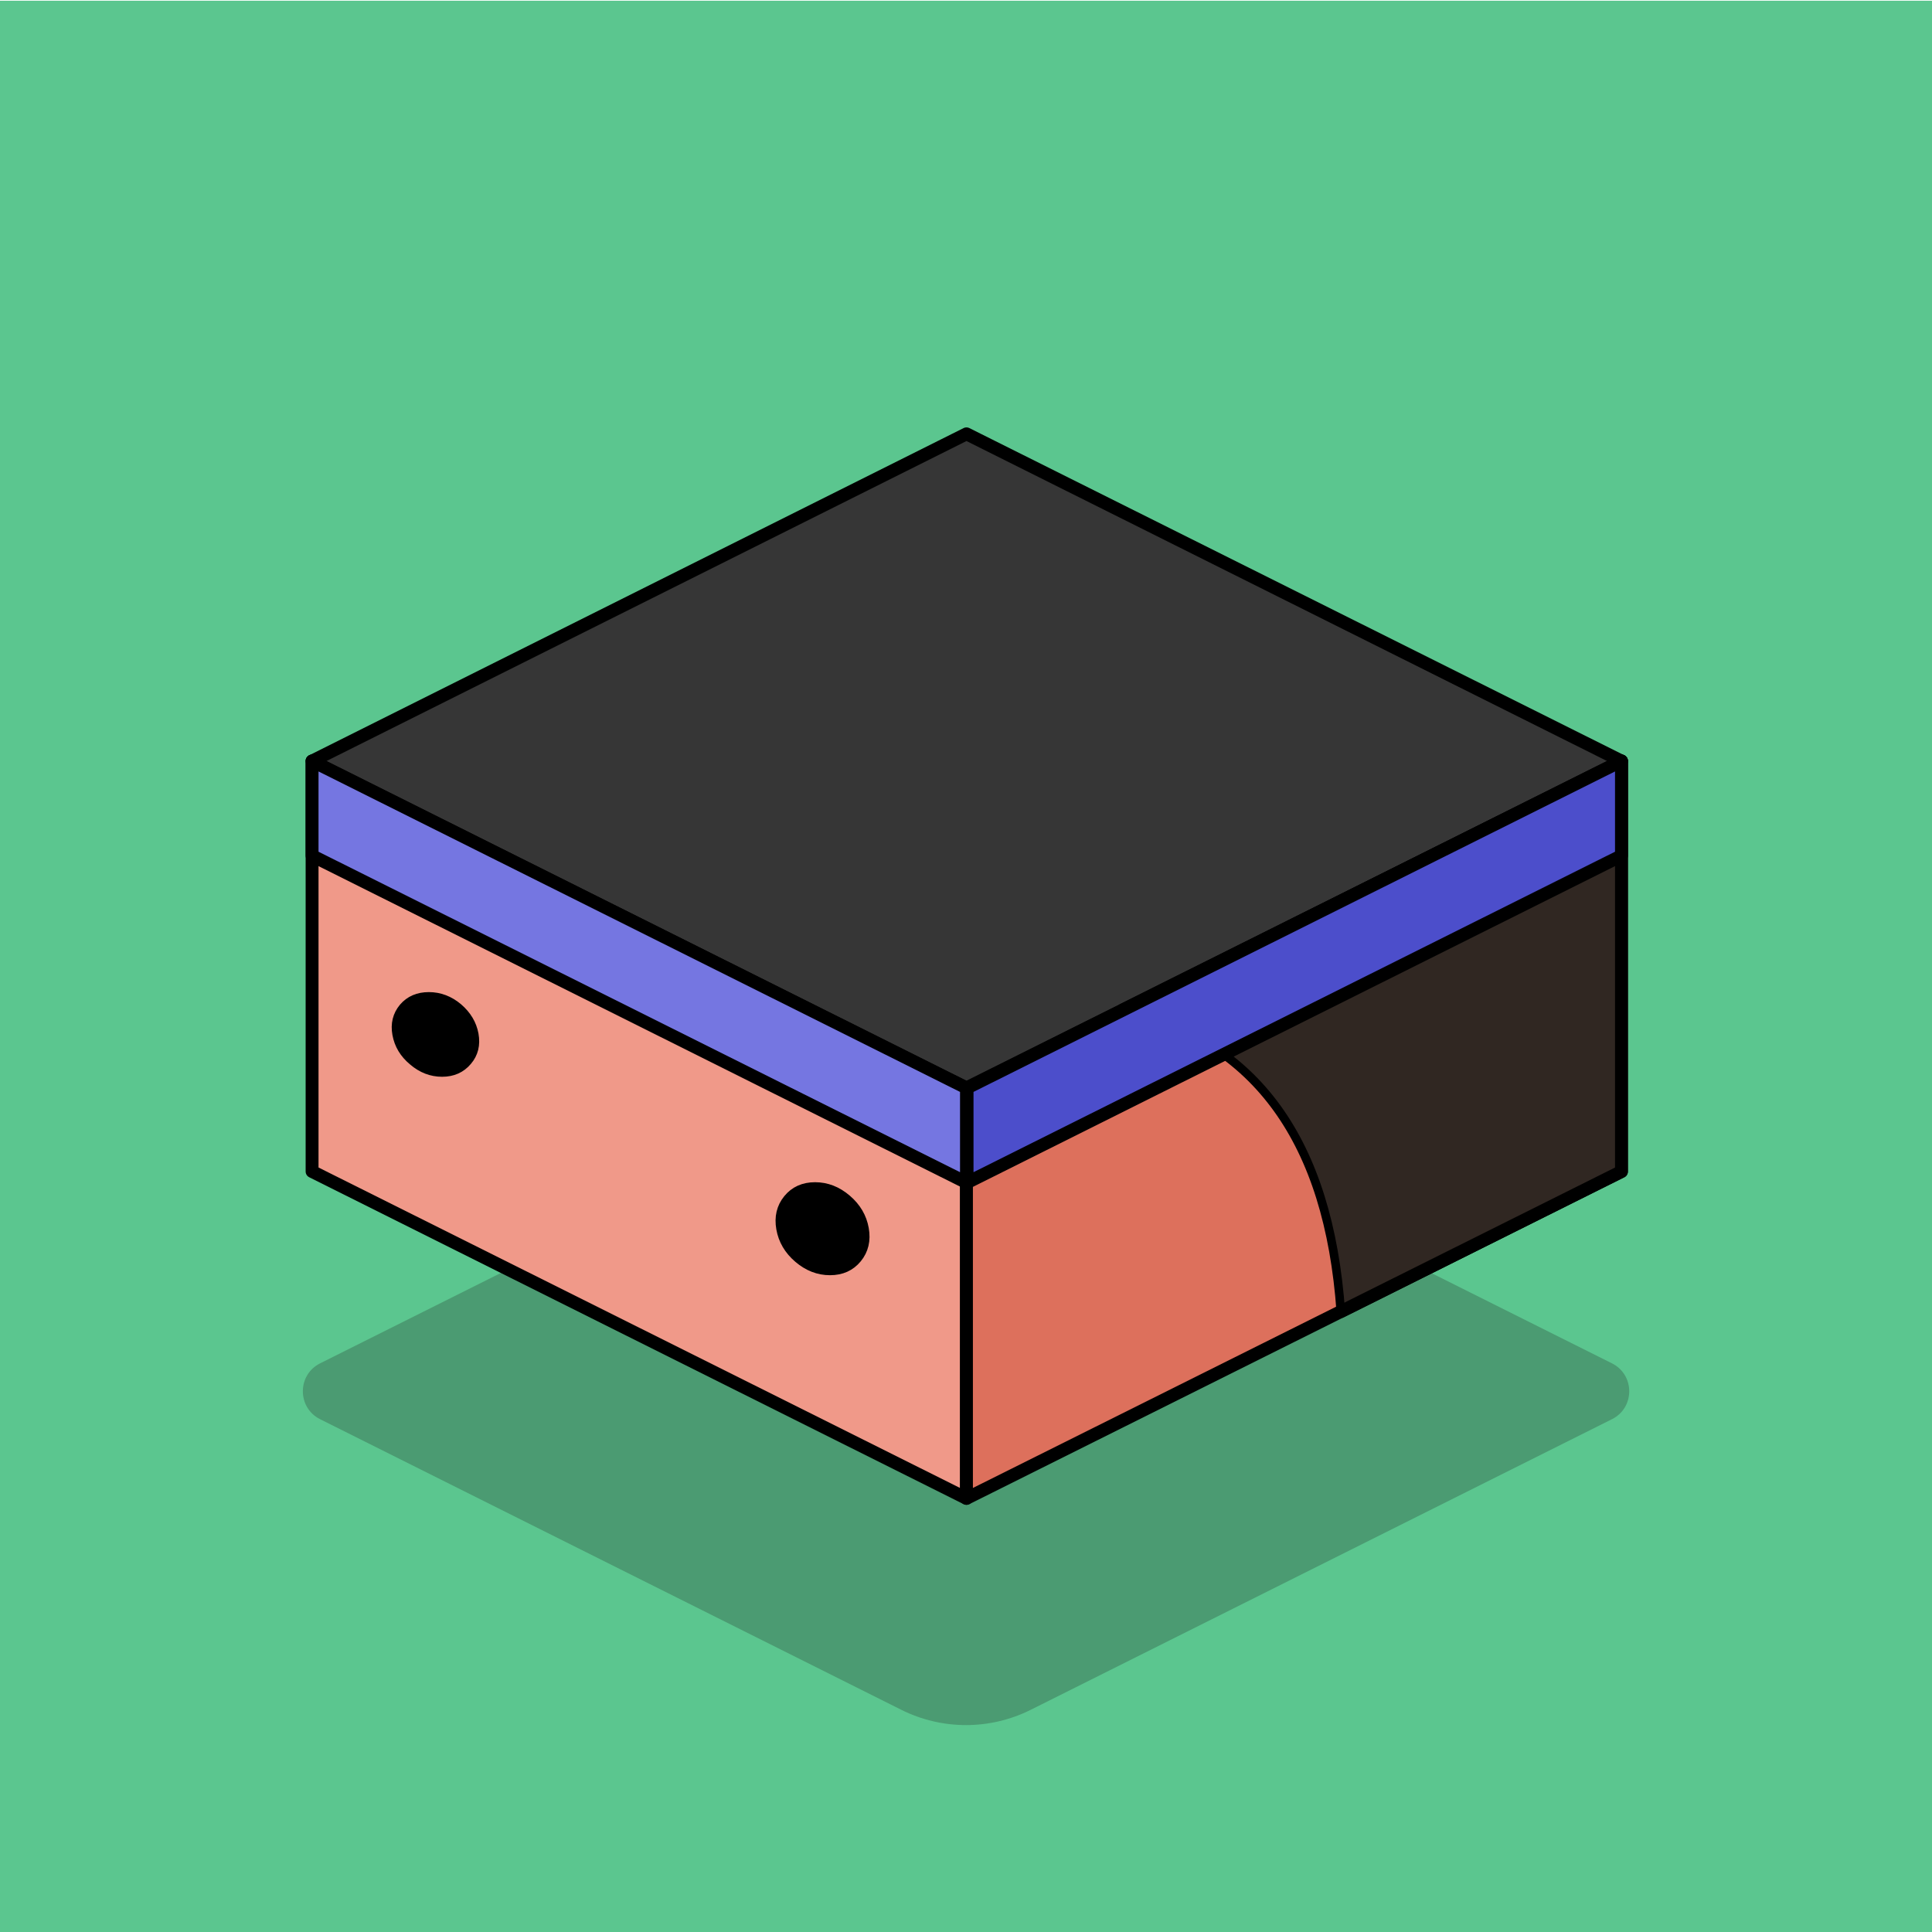
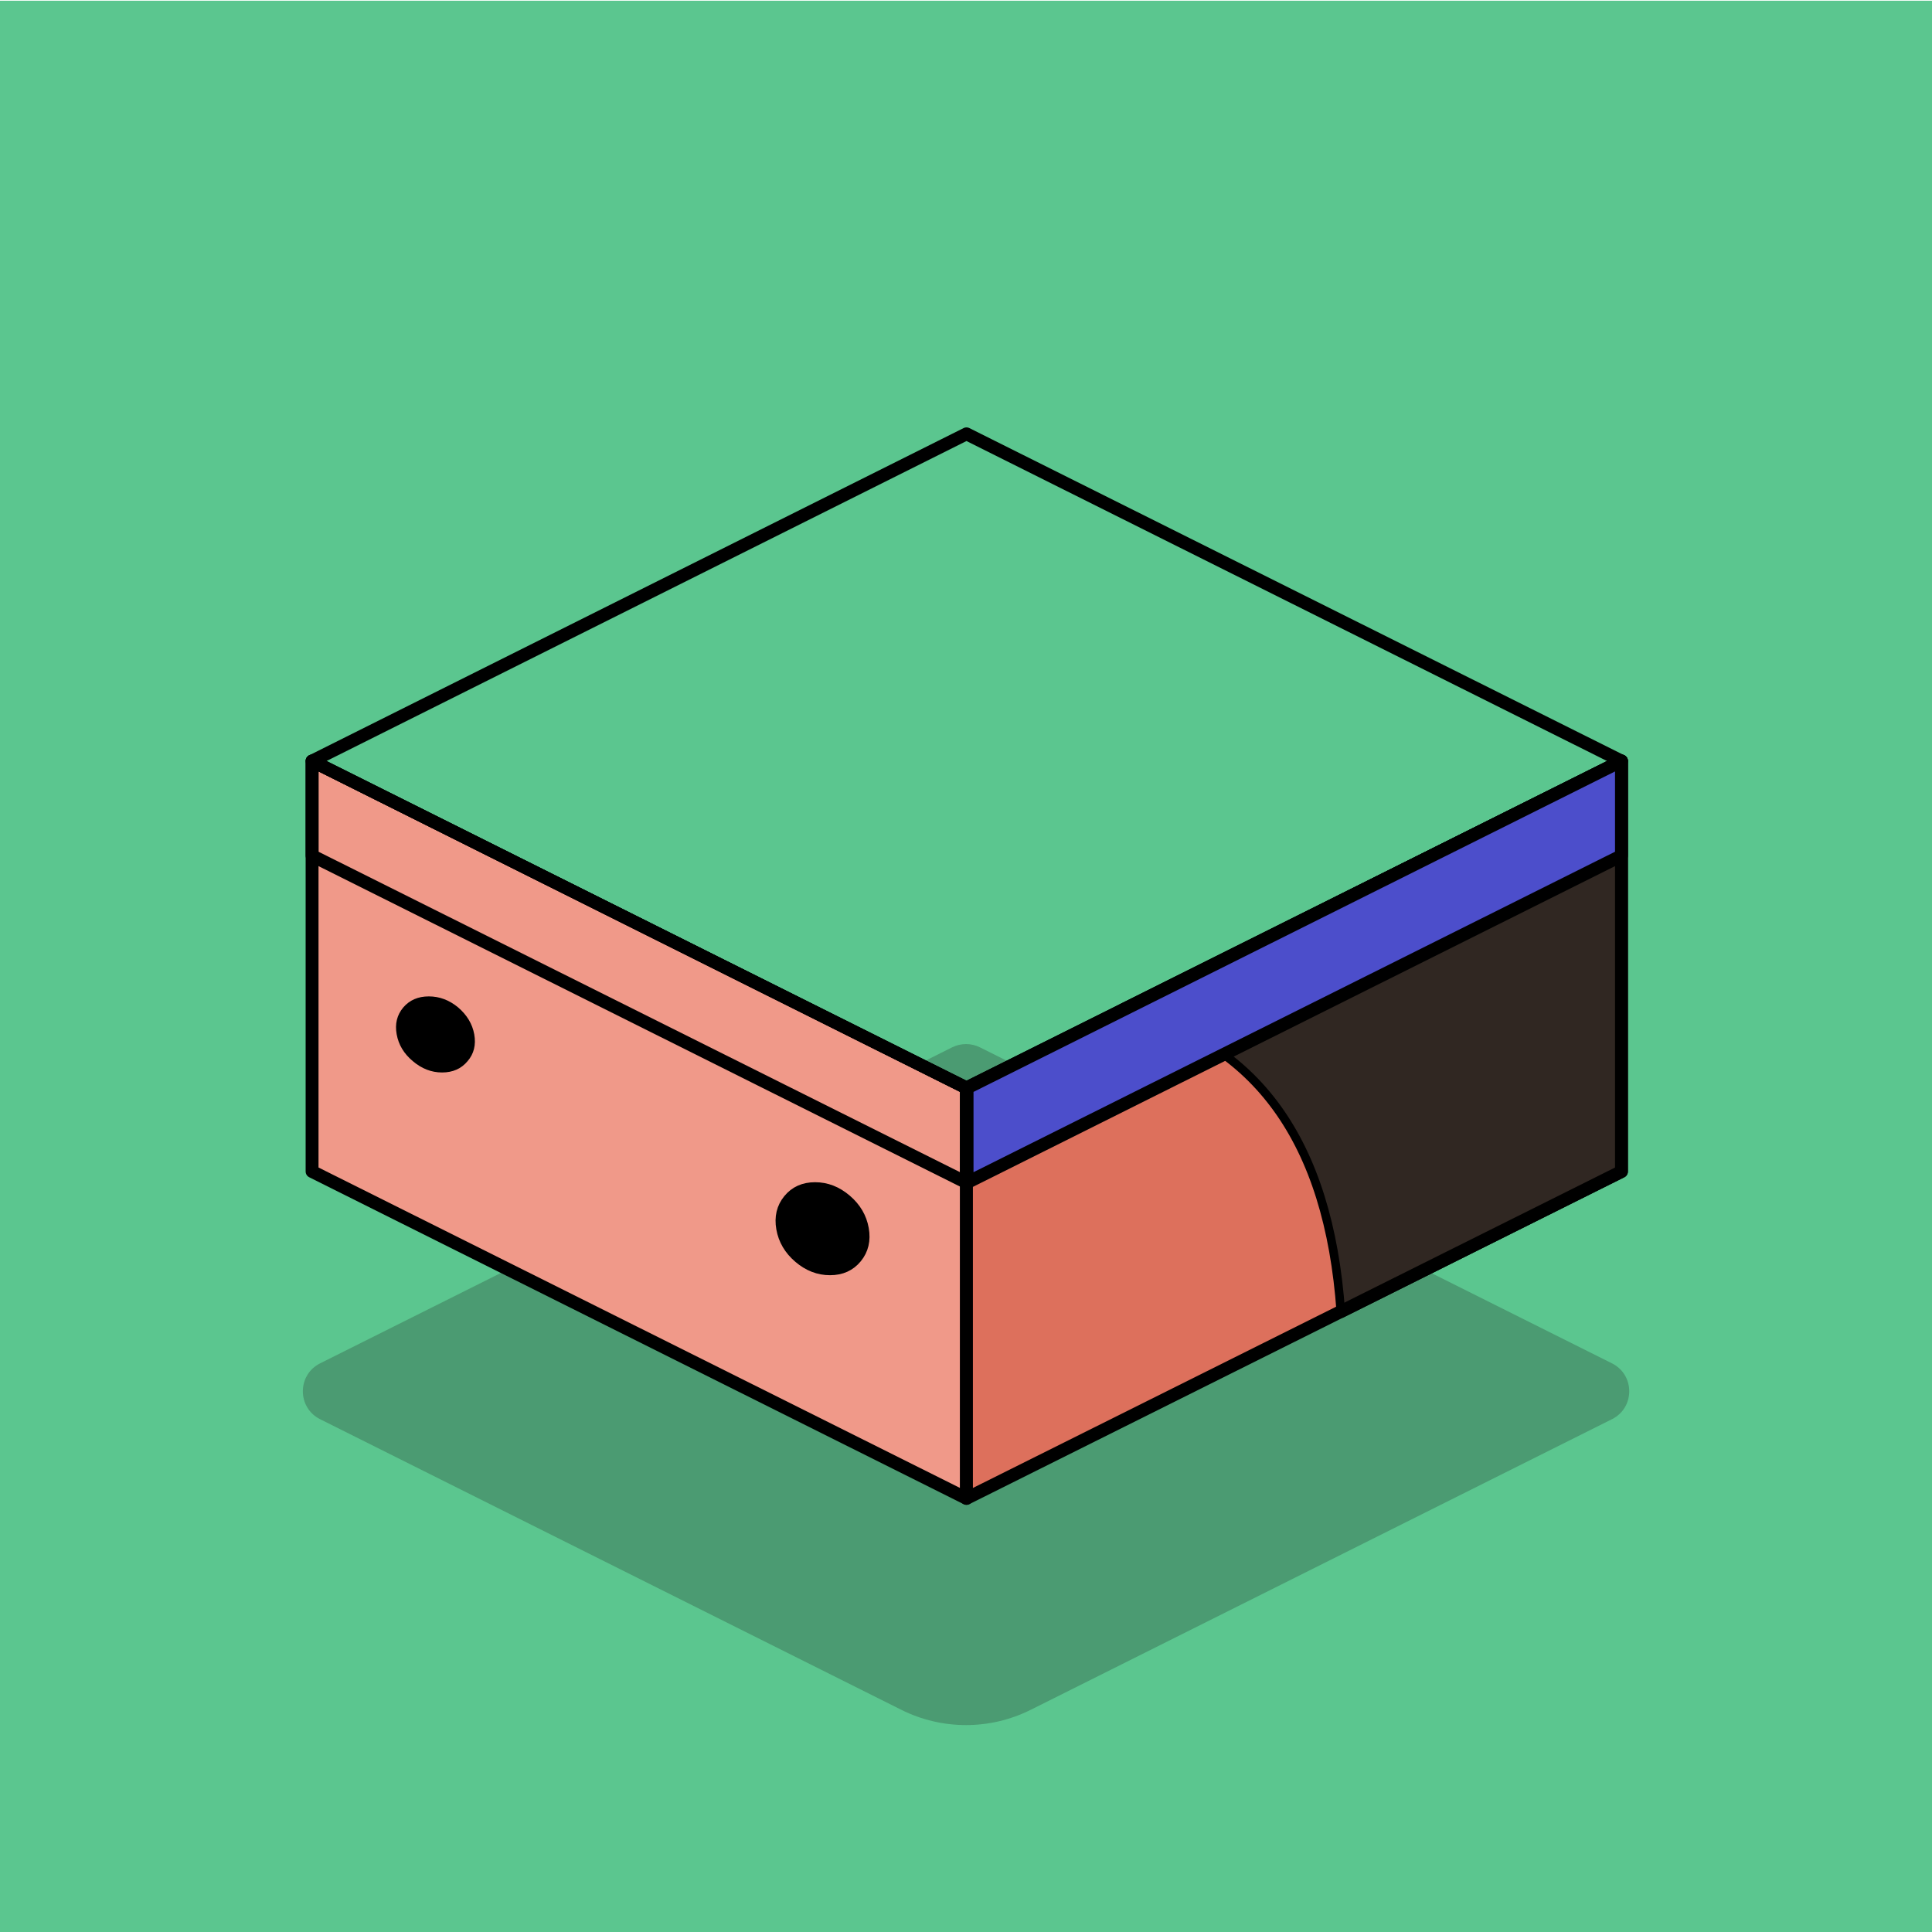
<svg xmlns="http://www.w3.org/2000/svg" viewBox="0 0 450 450">
  <defs>
    <style>
      .cls-1 {
        fill: #f09989;
      }

      .cls-2 {
        fill: #dd705c;
      }

      .cls-3 {
        fill: #363636;
      }

      .cls-4 {
        fill: #1a1a1a;
      }

      .cls-5 {
        fill: #302722;
      }

      .cls-6 {
        fill: #4c4ecb;
      }

      .cls-7 {
        fill: #5bc68f;
      }

      .cls-8 {
        fill: #7576e1;
      }

      .cls-9 {
        stroke-width: 2px;
      }

      .cls-9, .cls-10 {
        fill: none;
        stroke: #000;
        stroke-linecap: round;
        stroke-linejoin: round;
      }

      .cls-11 {
        opacity: .25;
      }

      .cls-10 {
        stroke-width: 3px;
      }
    </style>
  </defs>
  <g id="Layer_165" data-name="Layer 165">
    <rect class="cls-7" y=".17" width="450" height="450" />
  </g>
  <g id="Shodow">
    <g class="cls-11">
      <path class="cls-4" d="m375.45,330.56l-135.38,67.69c-9.48,4.74-20.65,4.74-30.13,0l-135.38-67.69c-5.36-2.68-5.36-10.33,0-13.01l147.2-73.6c2.05-1.02,4.46-1.02,6.5,0l147.2,73.6c5.36,2.68,5.36,10.33,0,13.01Z" />
    </g>
  </g>
  <g id="Hooper">
    <g>
      <g>
        <g id="Layer1_2_MEMBER_0_FILL" data-name="Layer1 2 MEMBER 0 FILL">
          <path class="cls-1" d="m225.11,253.39l-152.42-76.14v95.61l152.42,76.14v-95.61Z" />
        </g>
        <path id="Layer1_2_MEMBER_0_1_STROKES" data-name="Layer1 2 MEMBER 0 1 STROKES" class="cls-10" d="m225.11,253.39v95.61l-152.42-76.14v-95.61l152.42,76.14Z" />
      </g>
      <g>
        <g id="Layer1_2_MEMBER_1_FILL" data-name="Layer1 2 MEMBER 1 FILL">
          <path class="cls-2" d="m377.67,272.87v-95.61l-152.56,76.14v95.61l152.56-76.14Z" />
        </g>
        <path id="Layer1_2_MEMBER_1_1_STROKES" data-name="Layer1 2 MEMBER 1 1 STROKES" class="cls-10" d="m225.11,253.39v95.61l152.56-76.14v-95.61l-152.56,76.14Z" />
      </g>
      <g>
        <g id="Layer1_2_MEMBER_2_FILL" data-name="Layer1 2 MEMBER 2 FILL">
-           <path class="cls-3" d="m225.11,101.05l-152.42,76.21,152.42,76.14,152.56-76.14-152.56-76.21Z" />
-         </g>
+           </g>
        <path id="Layer1_2_MEMBER_2_1_STROKES" data-name="Layer1 2 MEMBER 2 1 STROKES" class="cls-10" d="m377.67,177.26l-152.56,76.14-152.42-76.14,152.42-76.21,152.56,76.21Z" />
      </g>
      <g>
        <g id="Layer1_2_MEMBER_3_MEMBER_0_FILL" data-name="Layer1 2 MEMBER 3 MEMBER 0 FILL">
          <path d="m110.46,240.9c-.44-2.4-1.69-4.48-3.75-6.25-2.06-1.71-4.34-2.57-6.83-2.57-2.5,0-4.48.86-5.95,2.57-1.47,1.76-1.98,3.85-1.54,6.25.44,2.45,1.69,4.53,3.75,6.25,2.06,1.76,4.34,2.65,6.83,2.65,2.5,0,4.48-.88,5.95-2.65,1.47-1.71,1.98-3.8,1.54-6.25Z" />
        </g>
-         <path id="Layer1_2_MEMBER_3_MEMBER_0_1_STROKES" data-name="Layer1 2 MEMBER 3 MEMBER 0 1 STROKES" class="cls-9" d="m110.46,240.9c.44,2.45-.07,4.53-1.54,6.25-1.47,1.76-3.45,2.65-5.95,2.65-2.5,0-4.78-.88-6.83-2.65-2.06-1.71-3.31-3.8-3.75-6.25-.44-2.4.07-4.48,1.54-6.25,1.47-1.71,3.45-2.57,5.95-2.57,2.5,0,4.78.86,6.83,2.57,2.06,1.76,3.31,3.85,3.75,6.25Z" />
      </g>
      <g>
        <g id="Layer1_2_MEMBER_3_MEMBER_1_FILL" data-name="Layer1 2 MEMBER 3 MEMBER 1 FILL">
          <path d="m197.28,279.31c-2.25-1.92-4.72-2.88-7.42-2.88s-4.83.96-6.4,2.88-2.12,4.24-1.64,6.95,1.84,5.03,4.09,6.95,4.72,2.88,7.42,2.88c2.69,0,4.83-.96,6.4-2.88s2.12-4.24,1.64-6.95-1.84-5.03-4.09-6.95Z" />
        </g>
        <path id="Layer1_2_MEMBER_3_MEMBER_1_1_STROKES" data-name="Layer1 2 MEMBER 3 MEMBER 1 1 STROKES" class="cls-9" d="m201.36,286.19c.48,2.71-.07,5.03-1.64,6.95-1.57,1.92-3.7,2.88-6.4,2.88s-5.17-.96-7.42-2.88c-2.25-1.92-3.61-4.24-4.09-6.95-.48-2.71.07-5.03,1.64-6.95,1.57-1.92,3.7-2.88,6.4-2.88s5.17.96,7.42,2.88c2.25,1.92,3.61,4.24,4.09,6.95Z" />
      </g>
      <g>
        <g id="Layer1_2_MEMBER_4_FILL" data-name="Layer1 2 MEMBER 4 FILL">
          <path class="cls-5" d="m261.56,235.17c31,7.23,47.9,30.67,50.71,70.33l65.41-32.63v-95.61l-116.11,57.91Z" />
        </g>
        <path id="Layer1_2_MEMBER_4_1_STROKES" data-name="Layer1 2 MEMBER 4 1 STROKES" class="cls-9" d="m261.59,235.2c30.98,7.21,47.88,30.64,50.71,70.29" />
        <path id="Layer1_2_MEMBER_4_2_STROKES" data-name="Layer1 2 MEMBER 4 2 STROKES" class="cls-10" d="m312.3,305.5l65.37-32.63v-95.61l-116.08,57.95" />
      </g>
      <g>
        <g id="Layer1_2_MEMBER_5_FILL" data-name="Layer1 2 MEMBER 5 FILL">
-           <path class="cls-8" d="m225.11,275.44v-22.05l-152.42-76.14v22.05l152.42,76.14Z" />
-         </g>
+           </g>
        <path id="Layer1_2_MEMBER_5_1_STROKES" data-name="Layer1 2 MEMBER 5 1 STROKES" class="cls-10" d="m72.69,177.26l152.42,76.14v22.05l-152.42-76.14v-22.05Z" />
      </g>
      <g>
        <g id="Layer1_2_MEMBER_6_FILL" data-name="Layer1 2 MEMBER 6 FILL">
          <path class="cls-6" d="m225.25,253.39v22.05l152.42-76.14v-22.05l-152.42,76.14Z" />
        </g>
        <path id="Layer1_2_MEMBER_6_1_STROKES" data-name="Layer1 2 MEMBER 6 1 STROKES" class="cls-10" d="m377.67,177.26l-152.42,76.14v22.05l152.42-76.14v-22.05Z" />
      </g>
    </g>
  </g>
</svg>